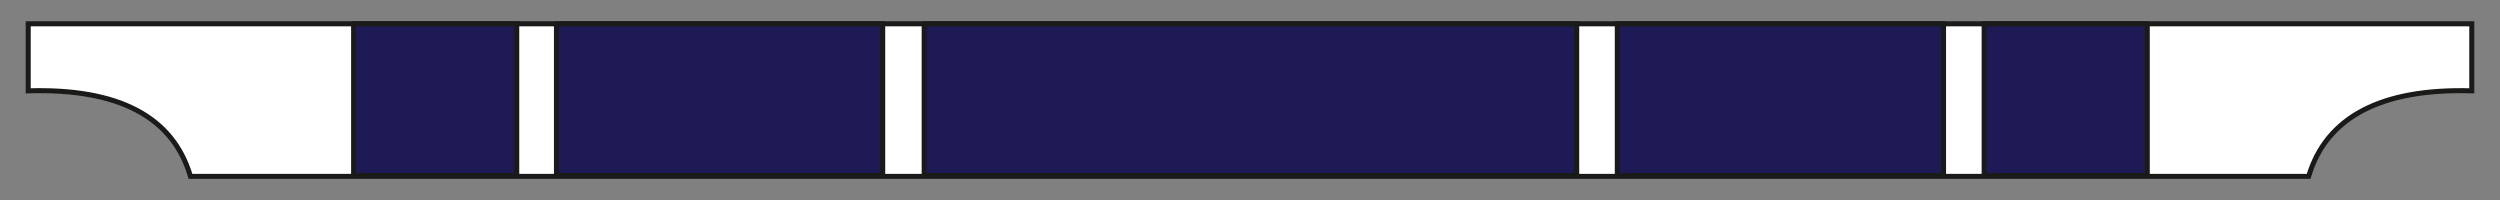
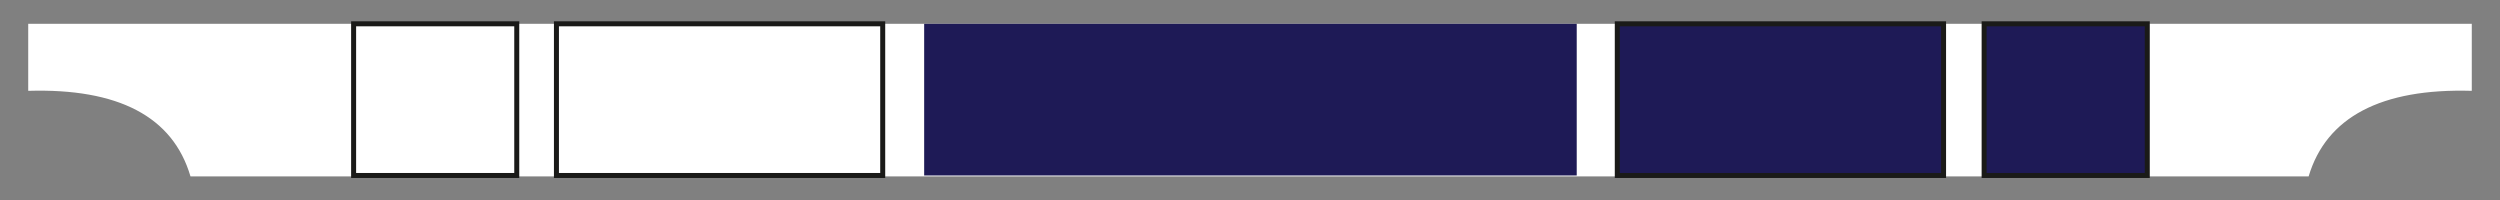
<svg xmlns="http://www.w3.org/2000/svg" version="1.1" id="Ebene_1" x="0px" y="0px" viewBox="0 0 283.5 22.7" style="enable-background:new 0 0 283.5 22.7;" xml:space="preserve">
  <rect x="0" y="0" width="283.5" height="22.7" fill="#808080" stroke="none" />
  <style type="text/css">
	.st0{fill-rule:evenodd;clip-rule:evenodd;fill:#FFFFFF;}
	.st1{fill:none;stroke:#1A1A18;stroke-width:0.57;stroke-miterlimit:22.93;}
	.st2{fill-rule:evenodd;clip-rule:evenodd;fill:#1E1A56;}
	.st3{fill:none;stroke:#1A1A18;stroke-width:0.567;stroke-miterlimit:22.926;}
</style>
  <path class="st0" d="M261.8,20c2-6.7,8.2-10,18.5-9.7V2.7H3.2v7.6C13.4,10,19.6,13.2,21.6,20H261.8z" />
-   <path class="st1" d="M261.8,20c2-6.7,8.2-10,18.5-9.7V2.7H3.2v7.6C13.4,10,19.6,13.2,21.6,20H261.8z" />
-   <rect x="40.1" y="2.7" class="st2" width="18.5" height="17.2" />
  <rect x="40.1" y="2.7" class="st3" width="18.5" height="17.2" />
-   <rect x="63.1" y="2.7" class="st2" width="37" height="17.2" />
  <rect x="63.1" y="2.7" class="st3" width="37" height="17.2" />
  <rect x="104.8" y="2.7" class="st2" width="74" height="17.2" />
-   <rect x="104.8" y="2.7" class="st3" width="74" height="17.2" />
  <rect x="183.4" y="2.7" class="st2" width="37" height="17.2" />
  <rect x="183.4" y="2.7" class="st3" width="37" height="17.2" />
  <rect x="225" y="2.7" class="st2" width="18.5" height="17.2" />
  <rect x="225" y="2.7" class="st3" width="18.5" height="17.2" />
</svg>